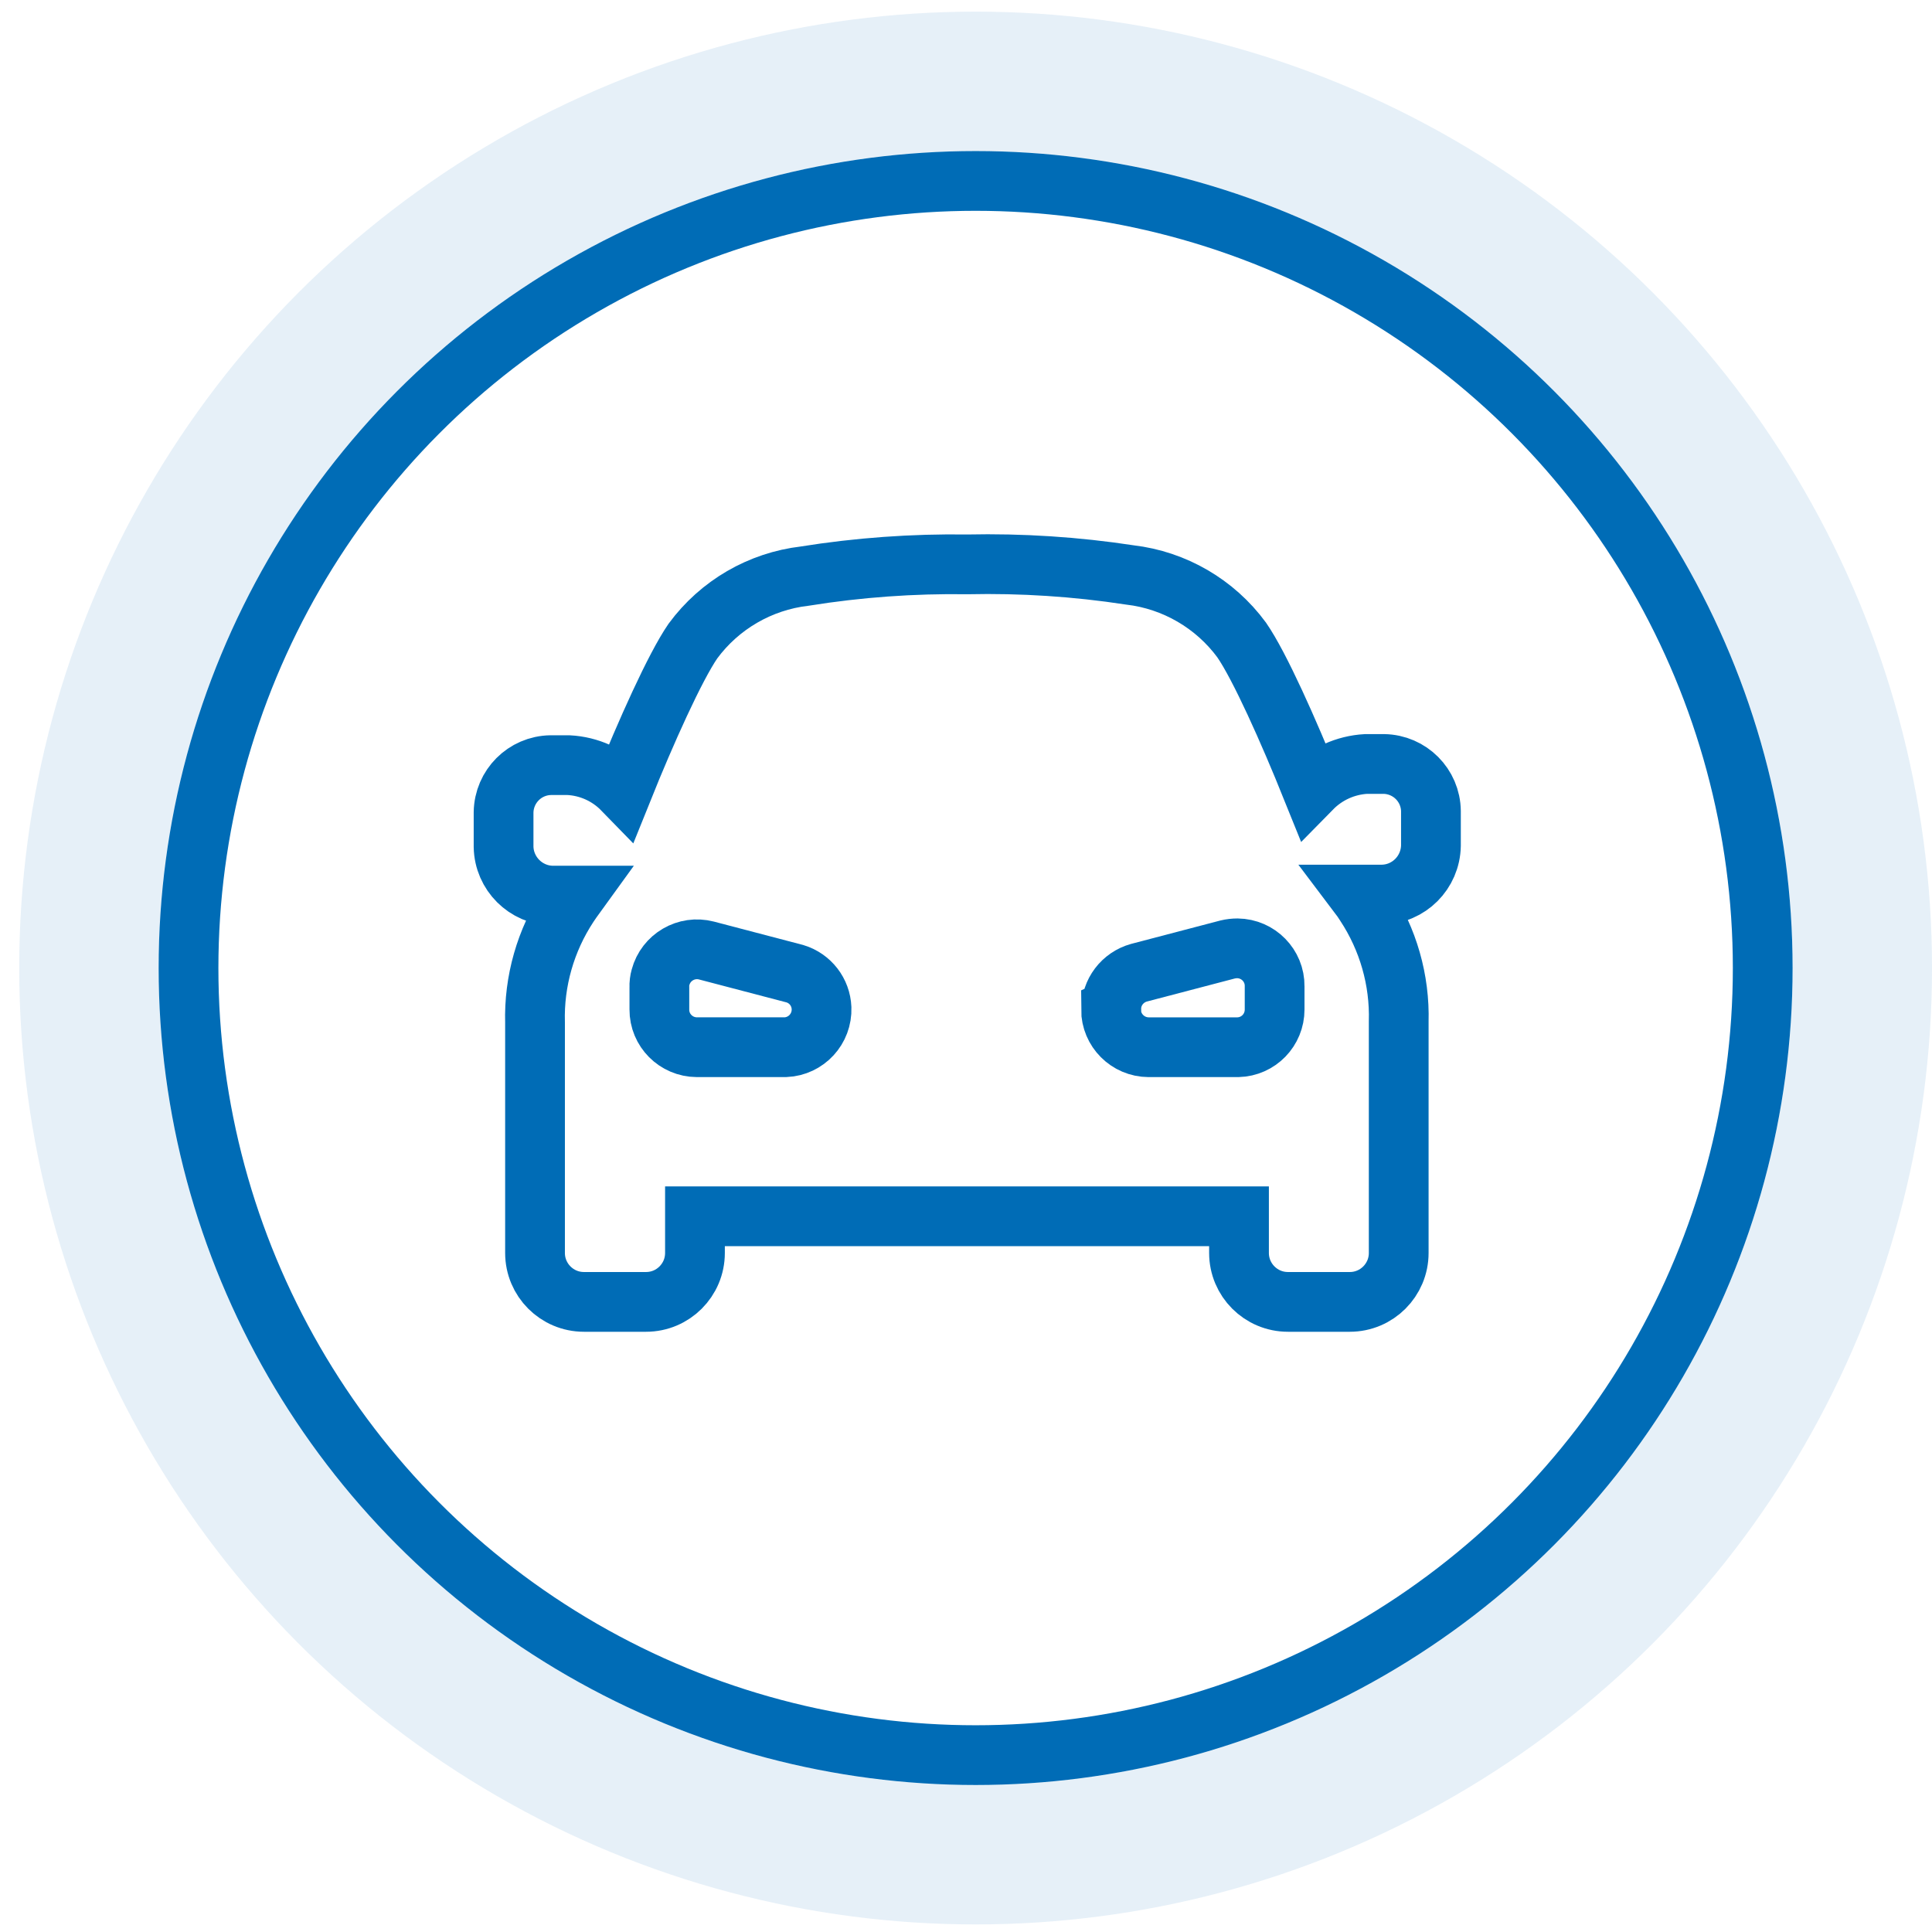
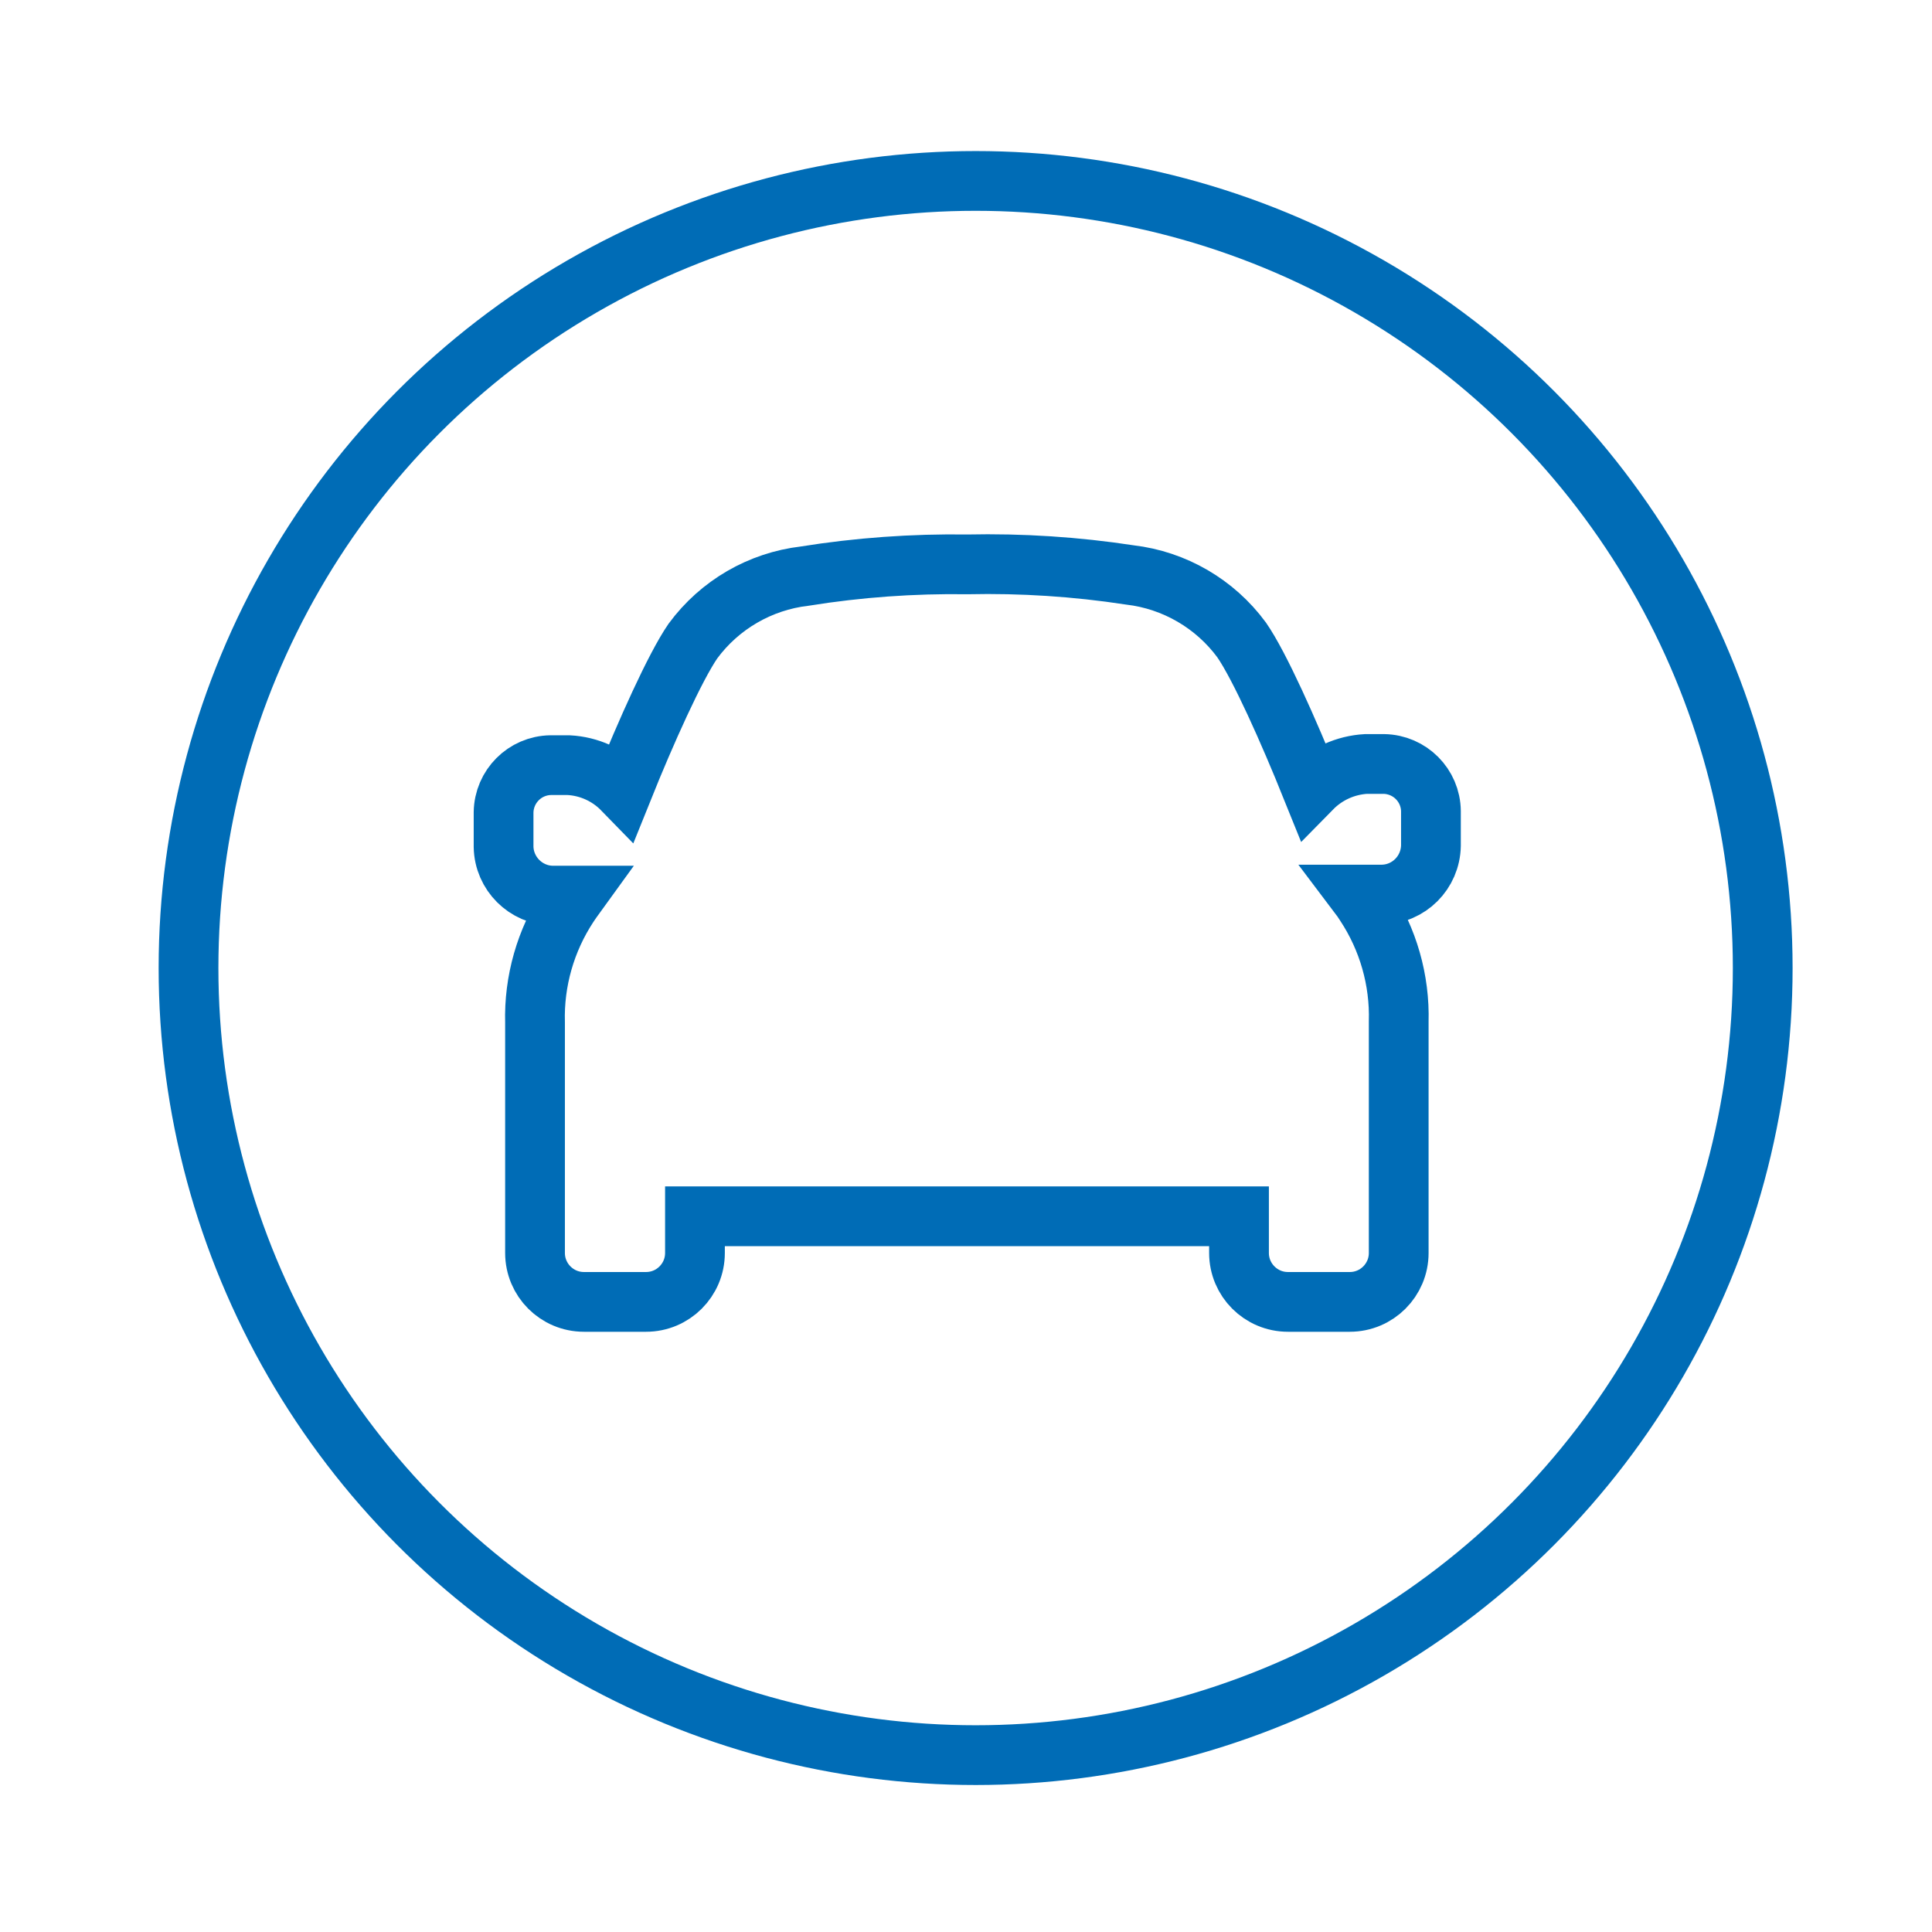
<svg xmlns="http://www.w3.org/2000/svg" width="97" height="97" viewBox="0 0 97 97" fill="none">
-   <circle cx="48.983" cy="48.602" r="44.518" stroke="#006CB6" stroke-opacity="0.1" stroke-width="7" />
  <circle cx="48.983" cy="48.602" r="39.518" stroke="#006CB6" stroke-width="3" />
  <path d="M25.283 42.517C25.283 41.849 25.283 41.285 25.283 40.787C25.303 39.484 26.351 38.436 27.648 38.416H28.545C29.574 38.469 30.543 38.907 31.264 39.648C32.423 36.766 33.884 33.504 34.788 32.187C36.13 30.366 38.161 29.187 40.401 28.925C43.1 28.492 45.831 28.296 48.57 28.335C51.294 28.276 54.026 28.453 56.725 28.866C58.965 29.128 61.002 30.314 62.338 32.128C63.249 33.444 64.703 36.713 65.862 39.589C66.583 38.855 67.552 38.416 68.581 38.357H69.478C70.782 38.377 71.83 39.431 71.843 40.728C71.843 41.239 71.843 41.783 71.843 42.458C71.817 43.807 70.736 44.895 69.386 44.914H68.201C68.325 45.078 68.443 45.242 68.548 45.412C69.694 47.154 70.284 49.205 70.225 51.294V62.908C70.225 64.264 69.124 65.364 67.769 65.364H64.664C63.308 65.364 62.207 64.264 62.207 62.908V61.067H34.892V62.908C34.892 64.264 33.792 65.364 32.436 65.364H29.318C27.962 65.364 26.862 64.264 26.862 62.908V51.346C26.803 49.264 27.392 47.207 28.539 45.464C28.65 45.294 28.768 45.13 28.886 44.967H27.74C26.397 44.947 25.309 43.859 25.283 42.517Z" stroke="#006CB6" stroke-width="3" stroke-miterlimit="10" />
-   <path d="M55.781 50.685C55.781 51.727 56.626 52.572 57.668 52.578H62.155C63.183 52.552 63.995 51.714 63.995 50.685V49.519C64.008 48.478 63.17 47.626 62.129 47.613C61.958 47.613 61.794 47.633 61.631 47.672L57.183 48.838C56.358 49.068 55.781 49.821 55.794 50.679L55.781 50.685Z" stroke="#006CB6" stroke-width="3" stroke-miterlimit="10" />
-   <path d="M33.105 50.684C33.098 51.726 33.943 52.571 34.985 52.577H34.991H39.439C40.48 52.531 41.286 51.654 41.247 50.612C41.214 49.813 40.684 49.125 39.917 48.889L35.469 47.723C34.461 47.461 33.432 48.064 33.164 49.066C33.118 49.23 33.098 49.394 33.105 49.564V50.684V50.684Z" stroke="#006CB6" stroke-width="3" stroke-miterlimit="10" />
</svg>